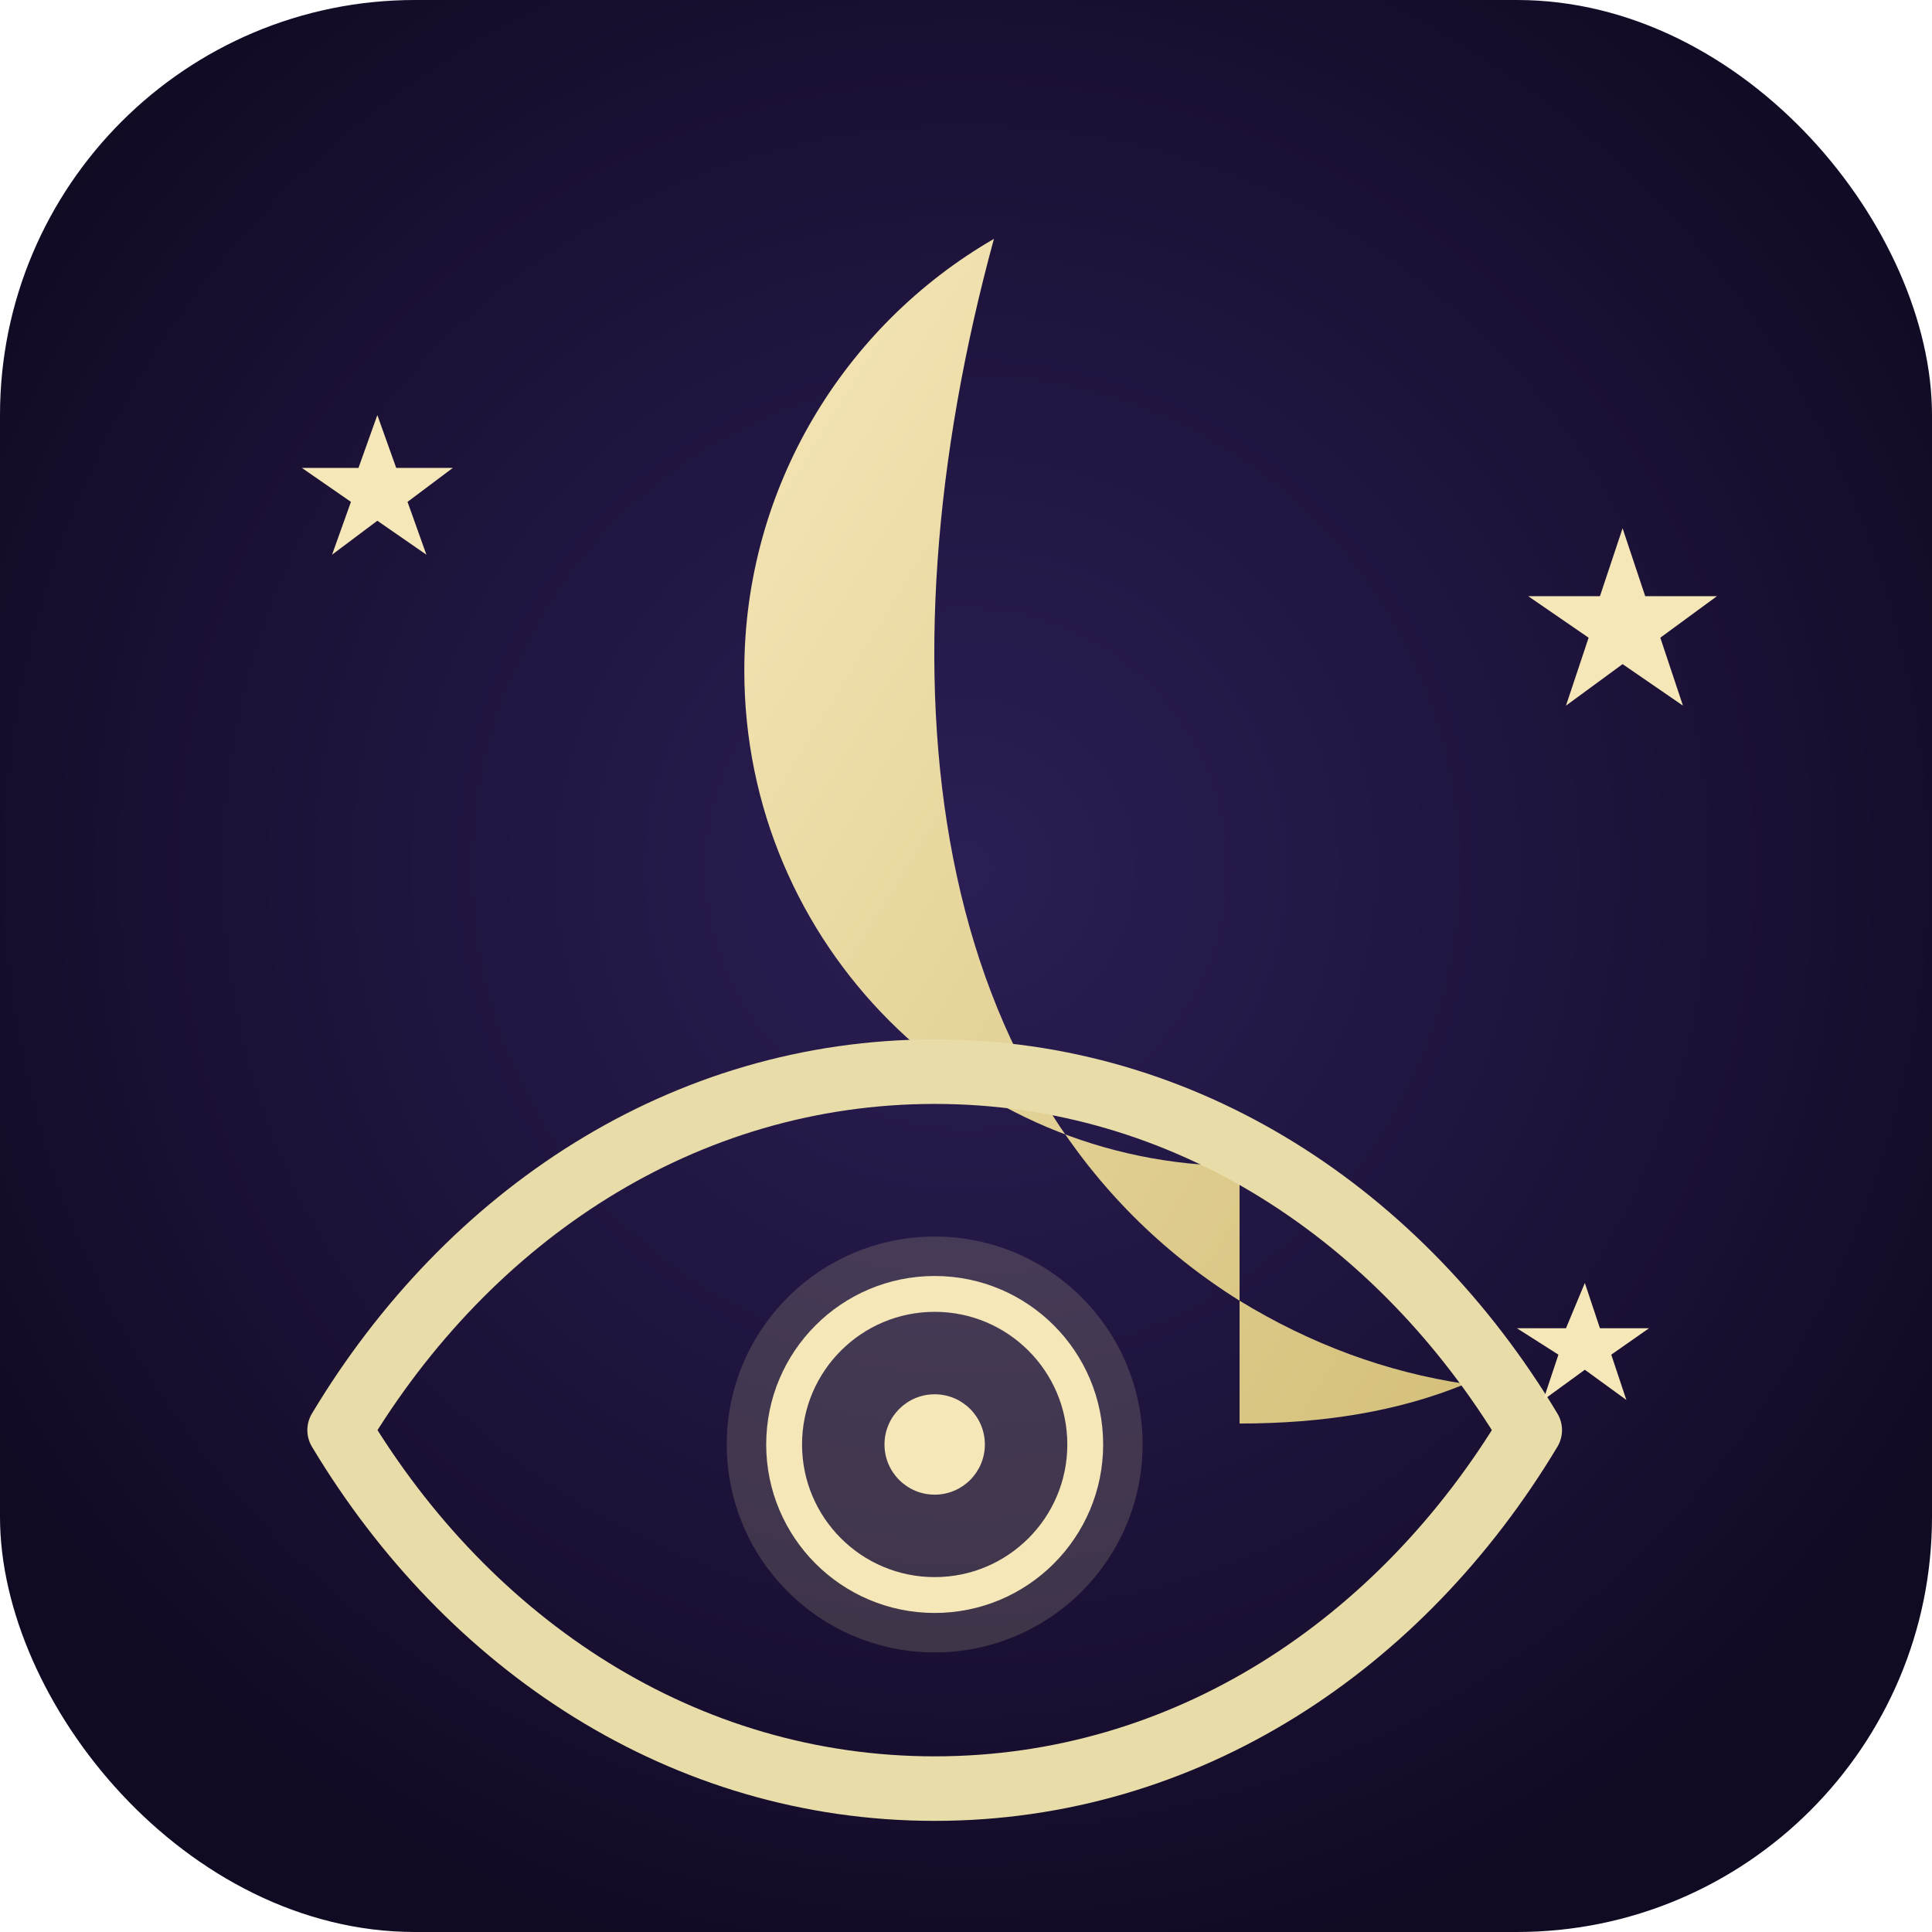
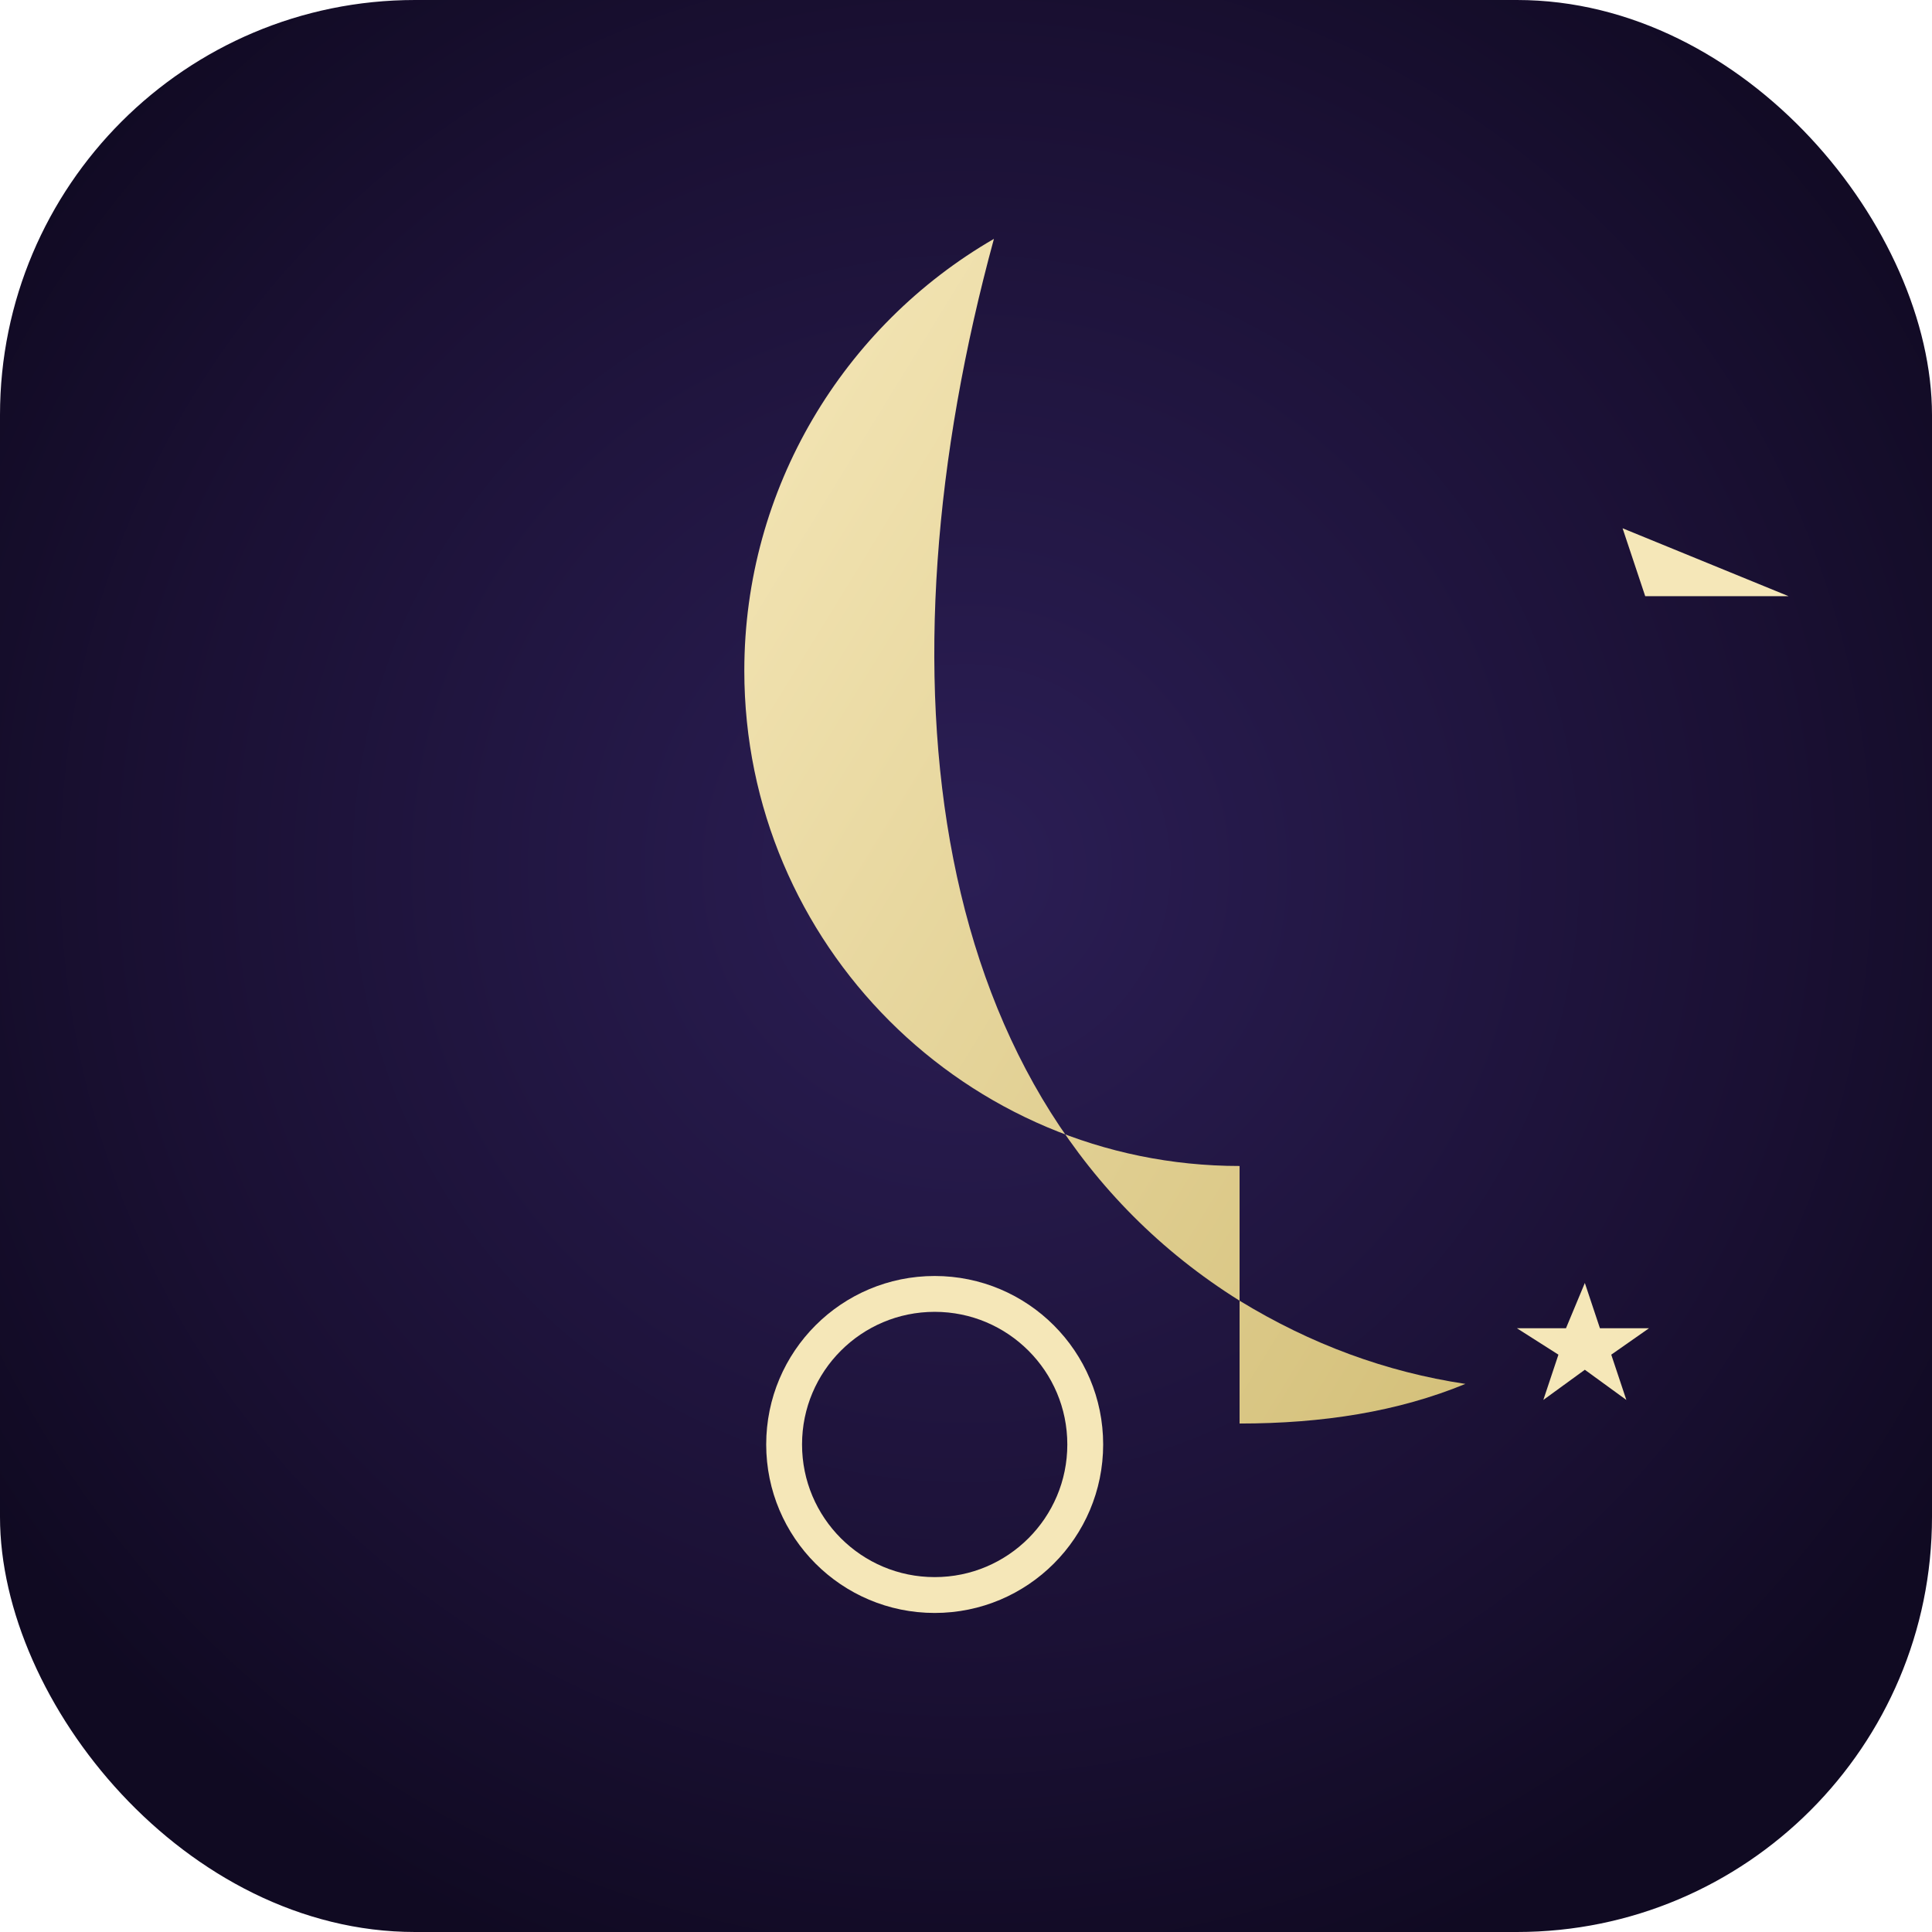
<svg xmlns="http://www.w3.org/2000/svg" width="512" height="512" viewBox="0 0 512 512" role="img" aria-label="Tarot Icon">
  <defs>
    <radialGradient id="bg" cx="50%" cy="45%" r="60%">
      <stop offset="0%" stop-color="#2b1e55" />
      <stop offset="70%" stop-color="#1a1033" />
      <stop offset="100%" stop-color="#100A22" />
    </radialGradient>
    <linearGradient id="moonGrad" x1="0%" y1="0%" x2="100%" y2="100%">
      <stop offset="0%" stop-color="#f5e7b8" />
      <stop offset="100%" stop-color="#d4c07a" />
    </linearGradient>
    <filter id="glow" x="-50%" y="-50%" width="200%" height="200%">
      <feGaussianBlur stdDeviation="6" result="blur" />
      <feMerge>
        <feMergeNode in="blur" />
        <feMergeNode in="SourceGraphic" />
      </feMerge>
    </filter>
  </defs>
  <rect width="512" height="512" rx="110" fill="url(#bg)" />
  <g transform="translate(150 120) scale(1.05)">
    <path d="M170 180c-69 0-125-56-125-125 0-46 25-87 63-109C78 56 90 164 170 214c18 11 37 18 57 21-17 7-36 10-57 10z" fill="url(#moonGrad)" filter="url(#glow)" />
  </g>
  <g transform="translate(90 170) scale(0.95)">
-     <path d="M166 120c70 0 130 40 166 100-36 60-96 100-166 100S36 280 0 220c36-60 96-100 166-100z" fill="none" stroke="#e8dca8" stroke-width="18" stroke-linejoin="round" stroke-linecap="round" />
-     <circle cx="166" cy="224" r="58" fill="#e8dca8" opacity="0.18" />
    <circle cx="166" cy="224" r="42" fill="none" stroke="#f5e7b8" stroke-width="10" />
-     <circle cx="166" cy="224" r="14" fill="#f5e7b8" />
  </g>
  <g fill="#f5e7b8">
-     <path d="M430 140l6 18h19l-15 11 6 18-16-11-15 11 6-18-16-11h19z" />
-     <path d="M100 110l5 14h15l-12 9 5 14-13-9-12 9 5-14-13-9h15z" />
+     <path d="M430 140l6 18h19h19z" />
    <path d="M420 340l4 12h13l-10 7 4 12-11-8-11 8 4-12-11-7h13z" />
  </g>
</svg>